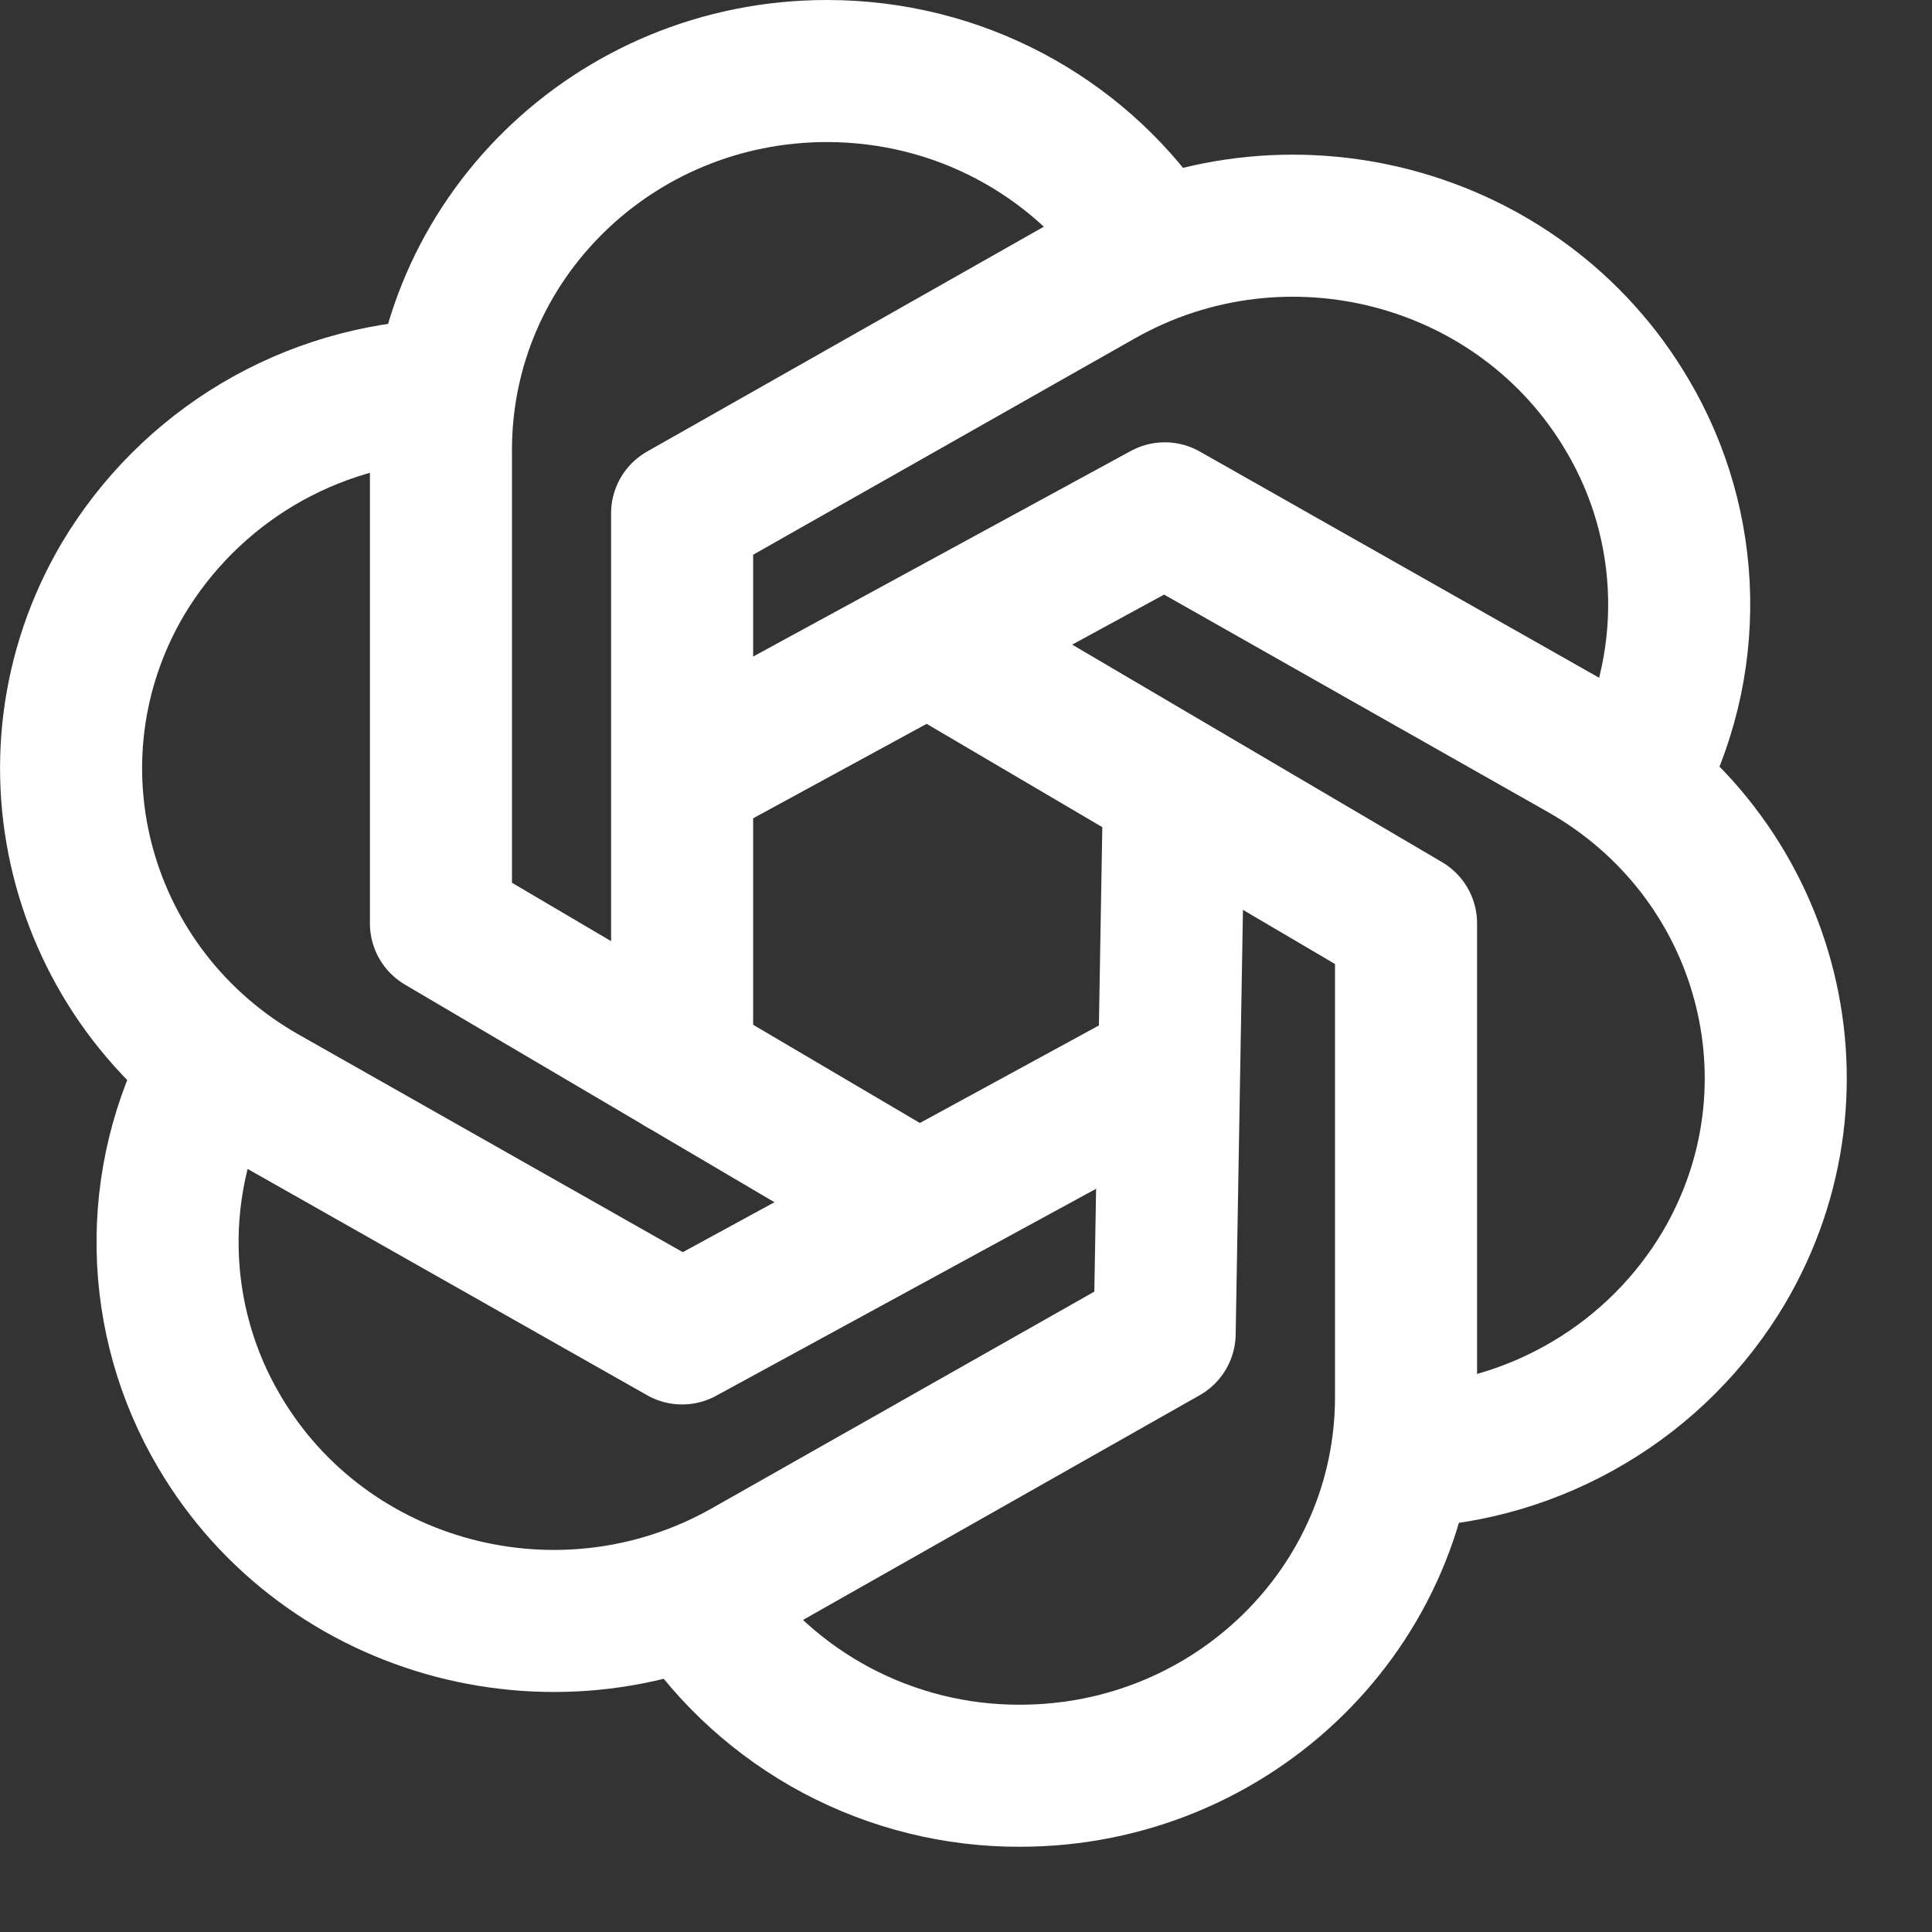
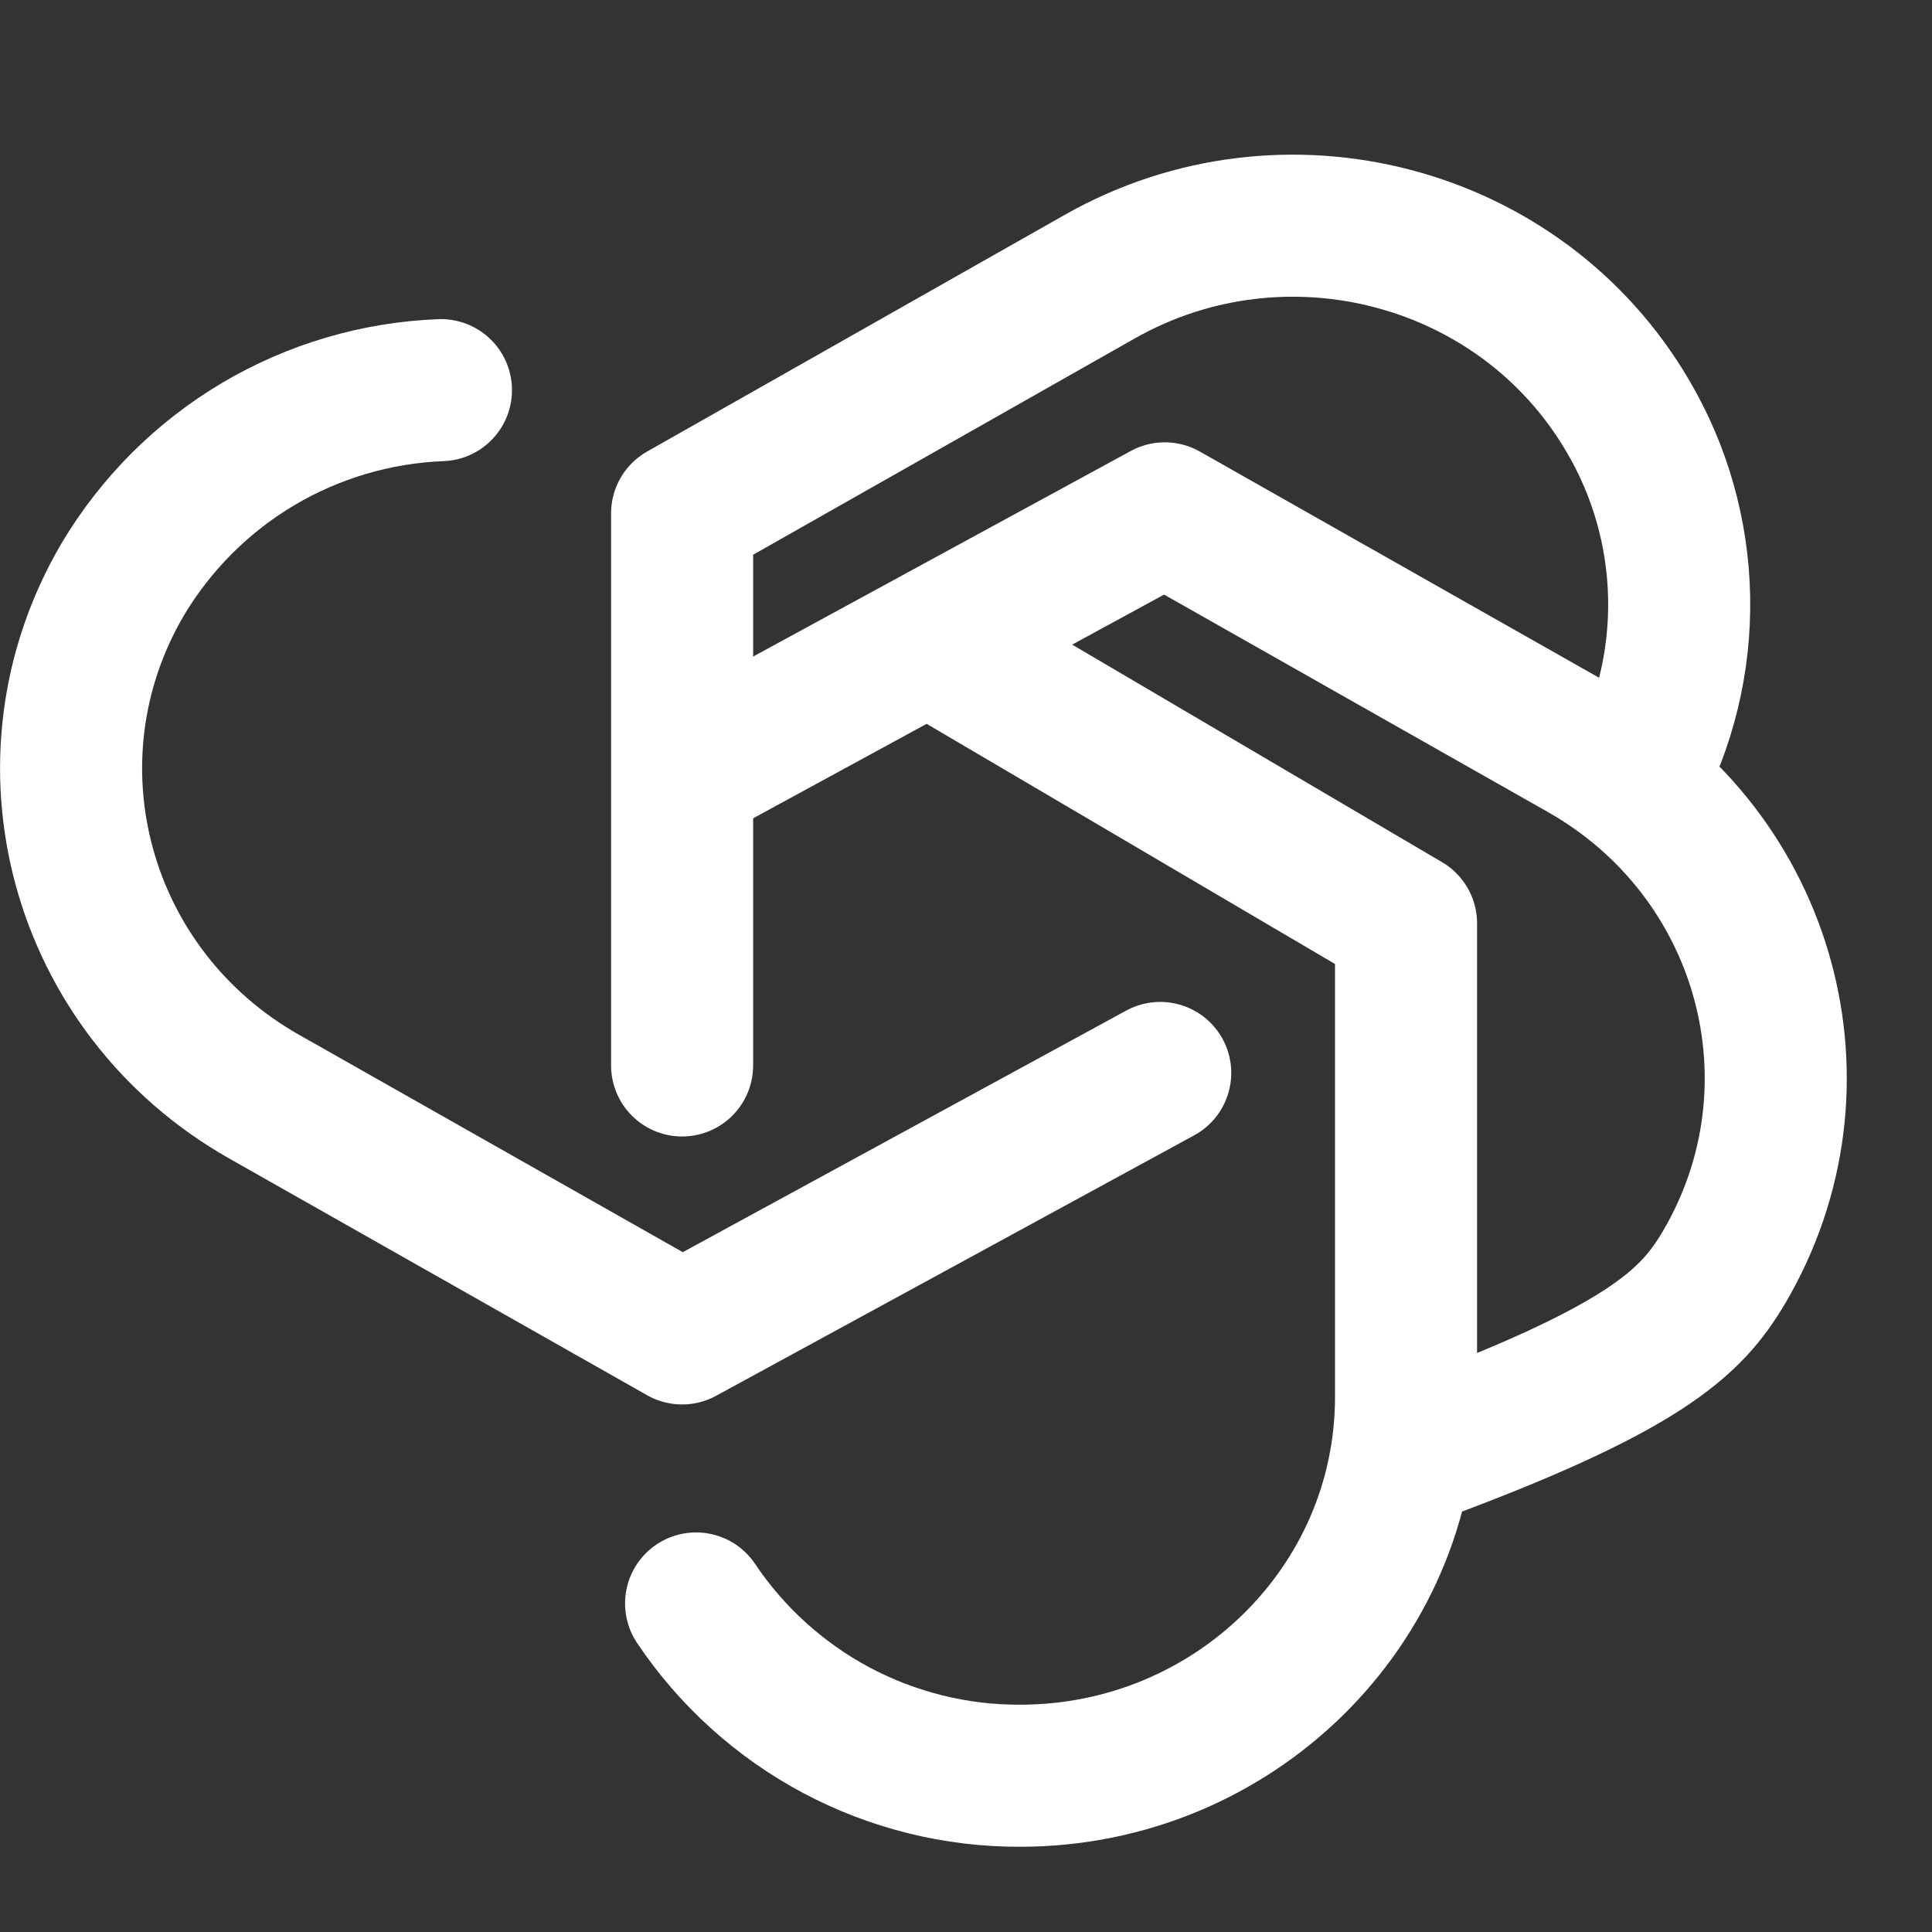
<svg xmlns="http://www.w3.org/2000/svg" width="17" height="17" viewBox="0 0 17 17" fill="none">
  <rect x="0" y="0" width="17" height="17" fill="#333333" stroke="none" />
-   <path d="M7.913 10.5L3.88 8.125V3.958C3.88 2.117 5.399 0.625 7.276 0.625C8.44 0.625 9.468 1.2 10.08 2.076" stroke="white" stroke-width="1.25" stroke-linecap="round" stroke-linejoin="round" />
  <path d="M6.125 14.109C6.439 14.577 6.863 14.96 7.36 15.225C7.857 15.489 8.412 15.627 8.975 15.625C10.85 15.625 12.372 14.134 12.372 12.292V8.125L8.259 5.706" stroke="white" stroke-width="1.25" stroke-linecap="round" stroke-linejoin="round" />
  <path d="M6.002 9.375V4.517L9.679 2.433C11.304 1.513 13.381 2.058 14.319 3.653C14.607 4.138 14.764 4.691 14.775 5.255C14.786 5.819 14.651 6.377 14.383 6.874" stroke="white" stroke-width="1.25" stroke-linecap="round" stroke-linejoin="round" />
-   <path d="M1.867 9.375C1.599 9.872 1.464 10.429 1.475 10.994C1.486 11.558 1.642 12.11 1.93 12.597C2.868 14.191 4.946 14.736 6.571 13.816L10.248 11.733L10.328 7.07" stroke="white" stroke-width="1.25" stroke-linecap="round" stroke-linejoin="round" />
-   <path d="M12.372 12.817C12.94 12.795 13.493 12.631 13.982 12.34C14.471 12.05 14.879 11.642 15.169 11.153C16.108 9.559 15.551 7.52 13.926 6.6L10.249 4.517L6.033 6.812" stroke="white" stroke-width="1.25" stroke-linecap="round" stroke-linejoin="round" />
+   <path d="M12.372 12.817C14.471 12.05 14.879 11.642 15.169 11.153C16.108 9.559 15.551 7.52 13.926 6.6L10.249 4.517L6.033 6.812" stroke="white" stroke-width="1.25" stroke-linecap="round" stroke-linejoin="round" />
  <path d="M3.88 3.433C3.311 3.455 2.758 3.619 2.269 3.909C1.78 4.2 1.372 4.608 1.081 5.096C0.143 6.691 0.7 8.73 2.325 9.65L6.002 11.733L10.209 9.441" stroke="white" stroke-width="1.25" stroke-linecap="round" stroke-linejoin="round" />
</svg>